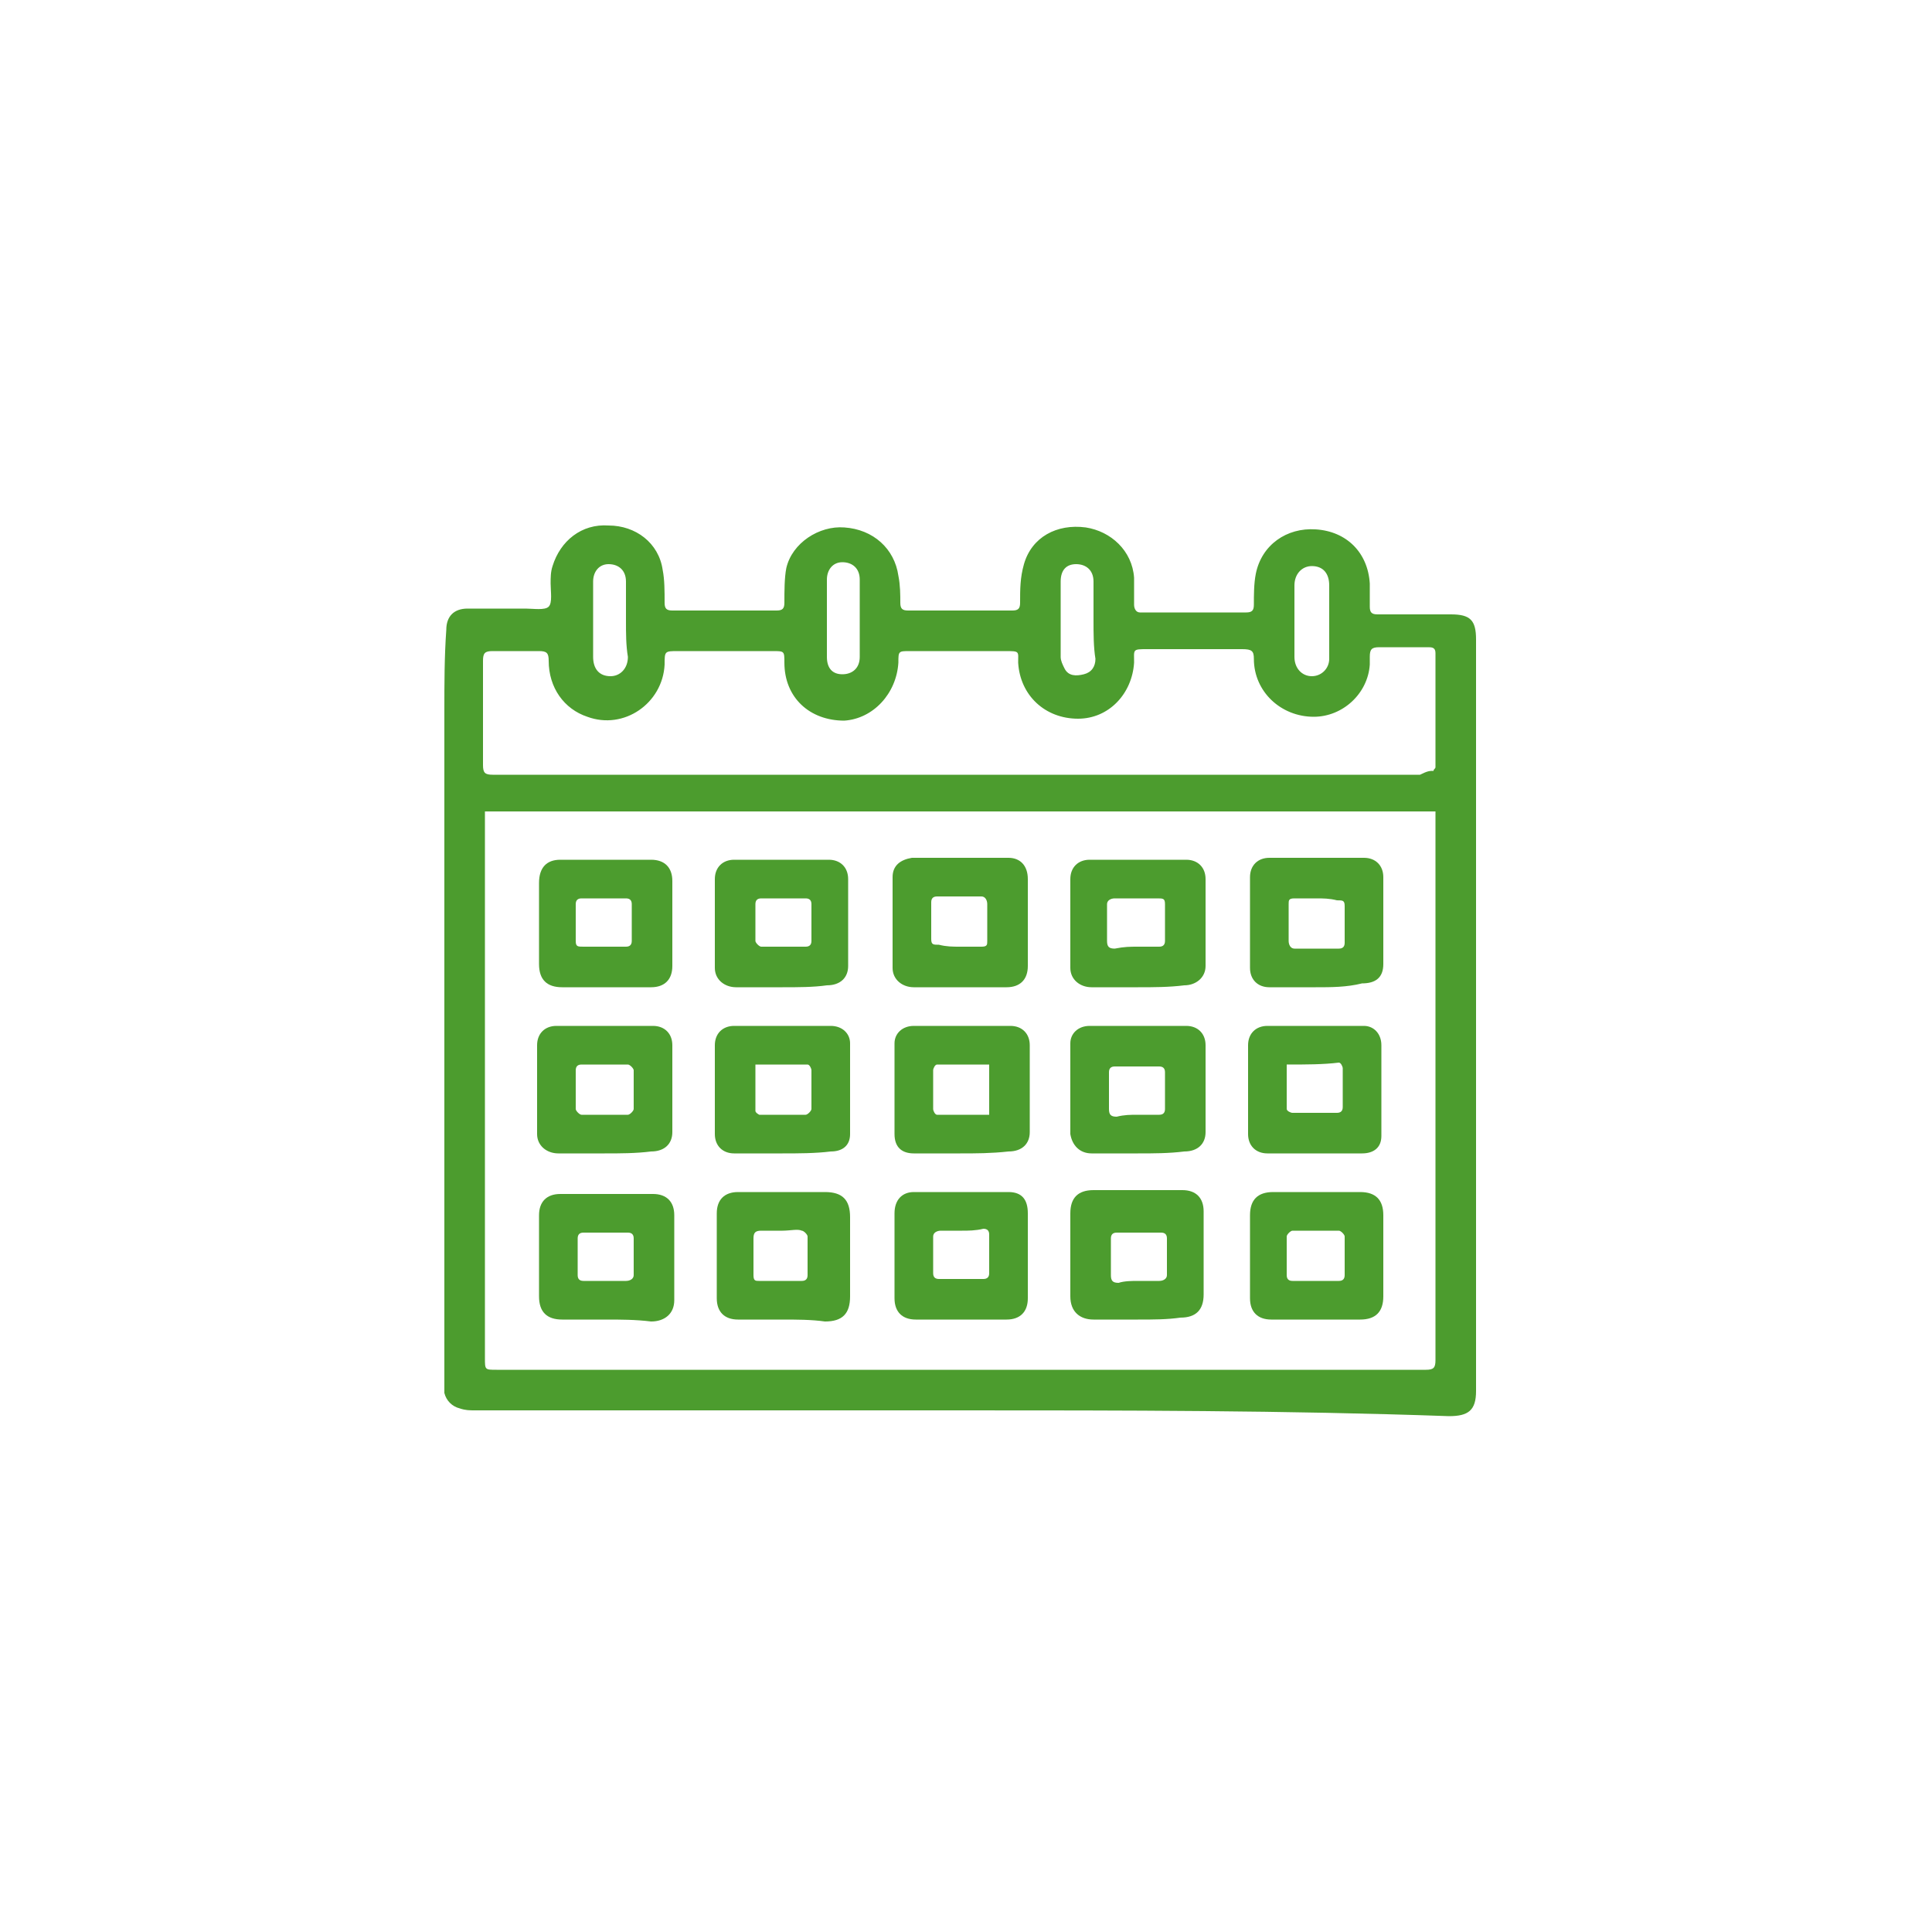
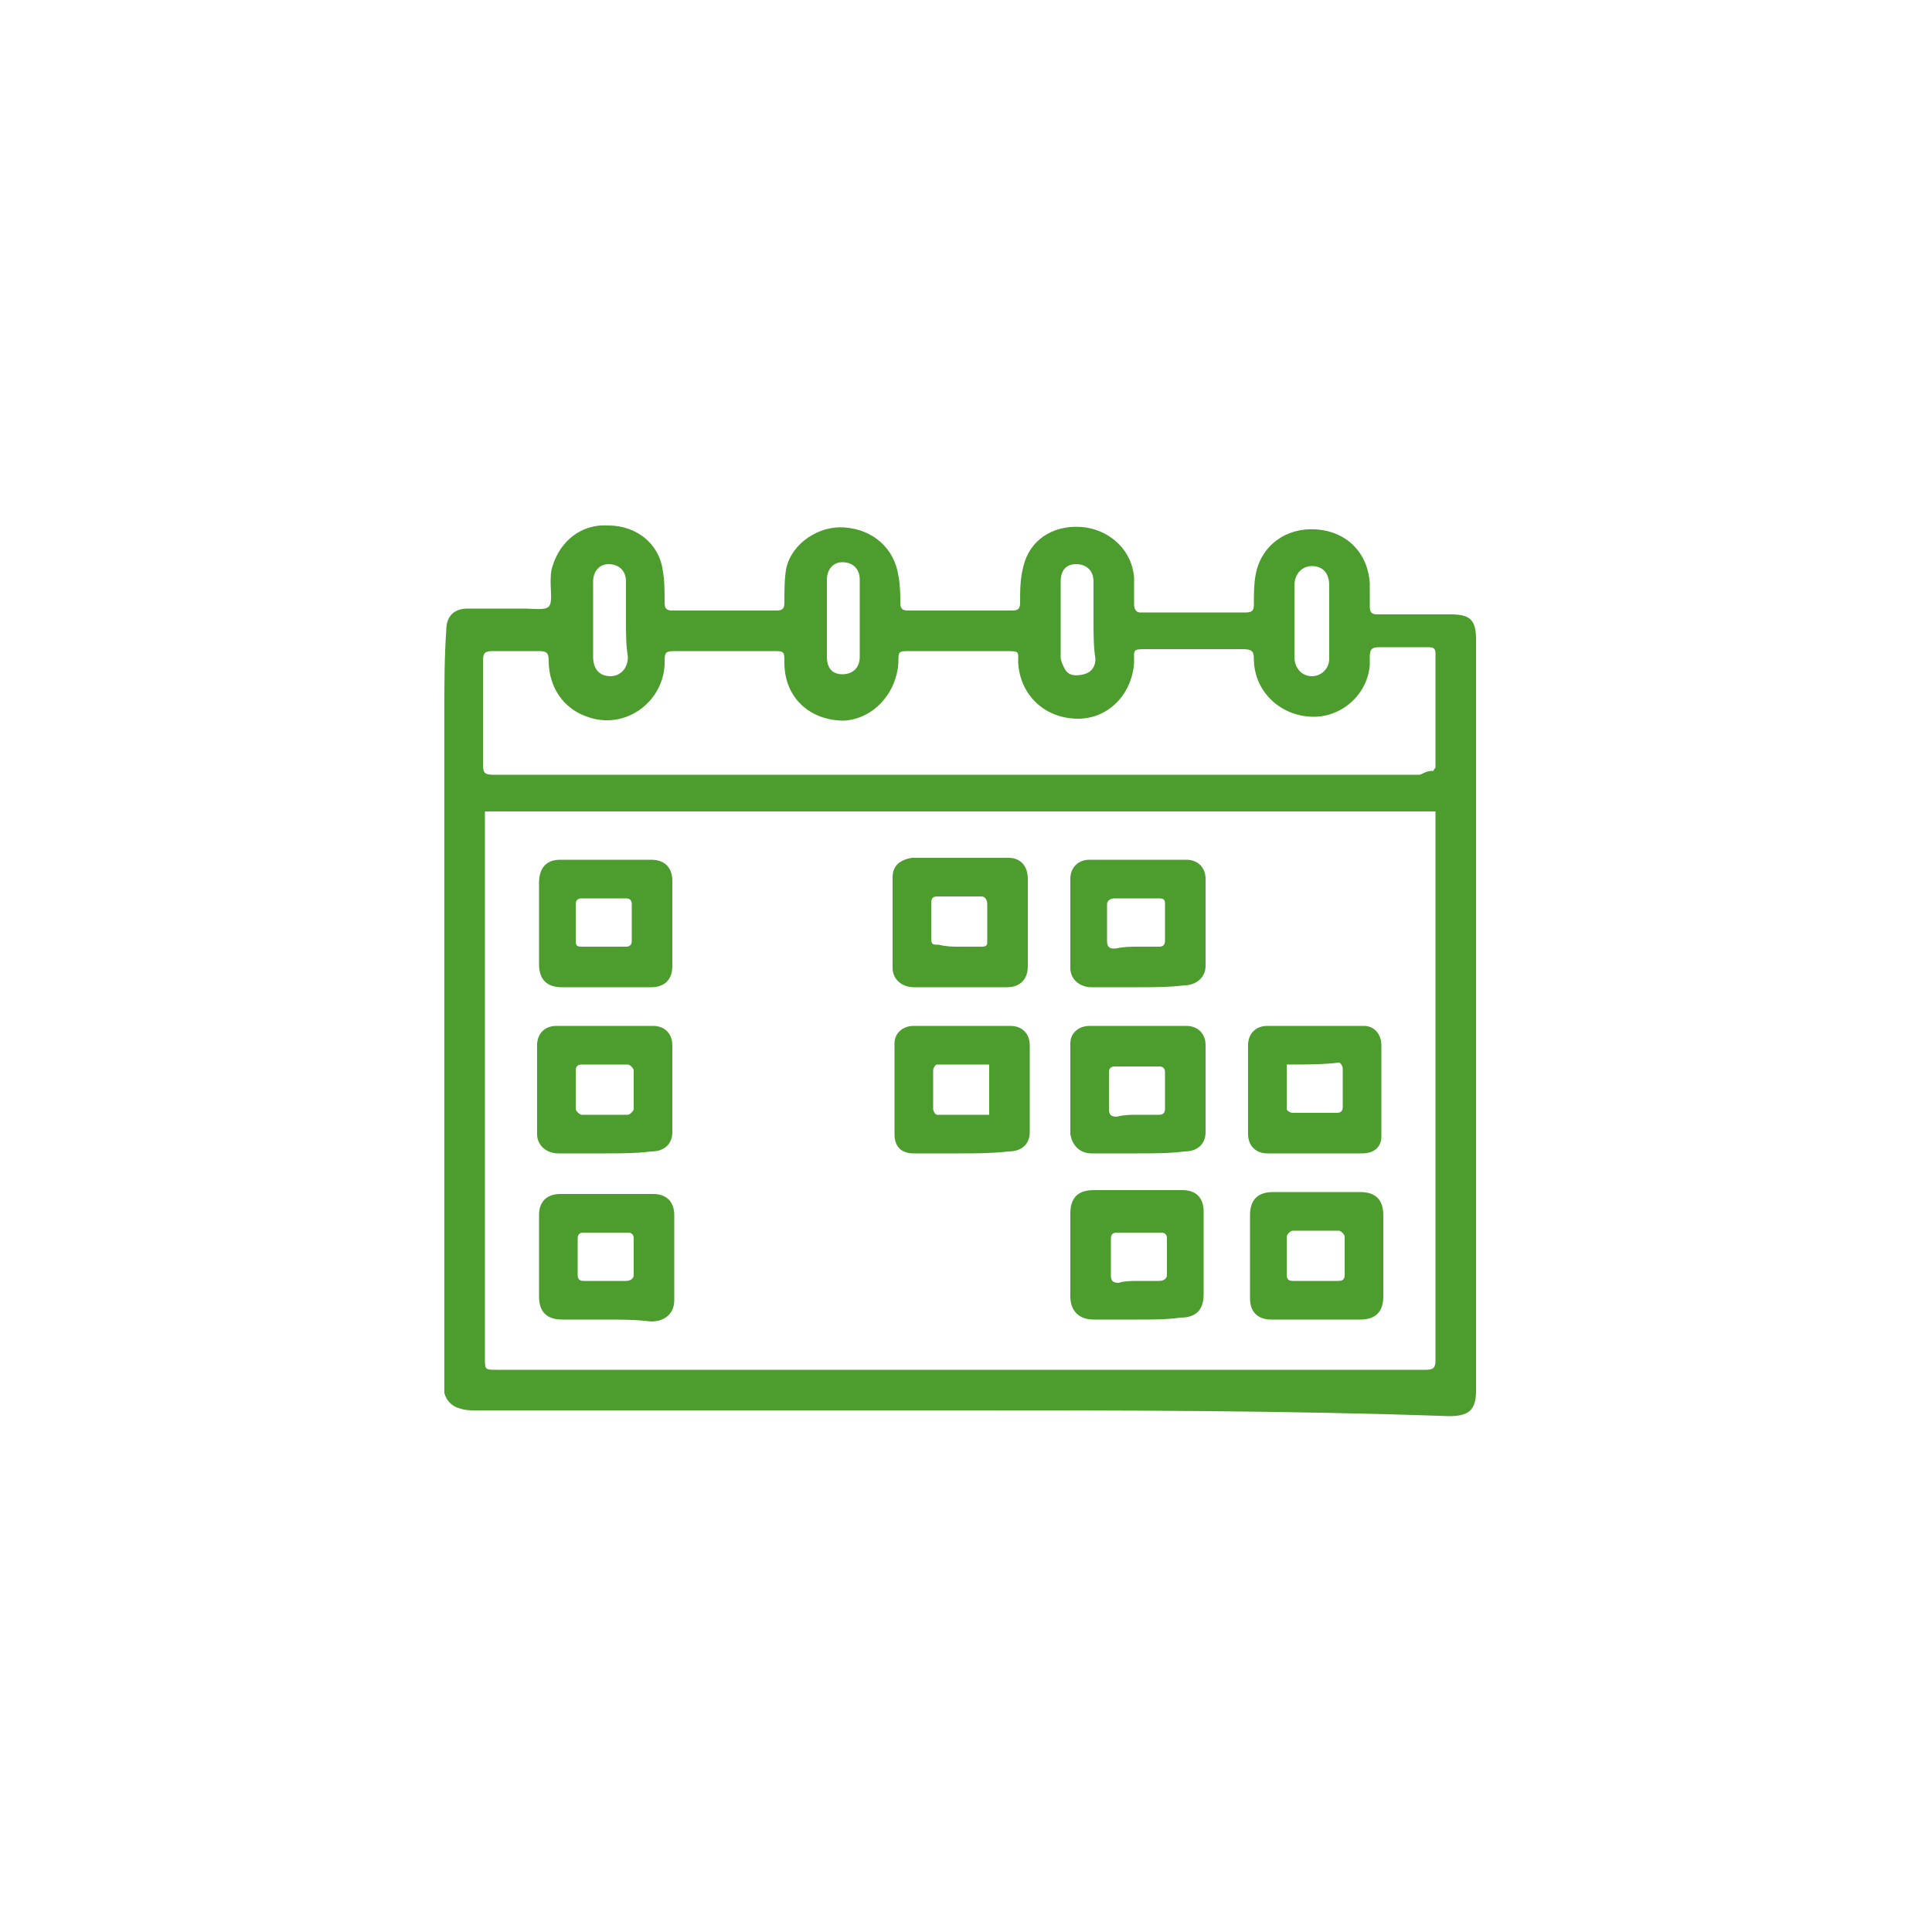
<svg xmlns="http://www.w3.org/2000/svg" version="1.1" id="Capa_1" x="0px" y="0px" viewBox="0 0 100 100" style="enable-background:new 0 0 100 100;" xml:space="preserve">
  <style type="text/css">
	.st0{fill:#4C9C2E;}
</style>
  <g>
    <g>
      <path class="st0" d="M49.7,73c-8.4,0-16.8,0-25.1,0c-0.3,0-0.5,0-0.8-0.1c-0.4-0.1-0.7-0.4-0.8-0.8c0-0.2,0-0.4,0-0.6    c0-11.6,0-23.2,0-34.7c0-1.4,0-2.8,0.1-4.2c0-0.7,0.4-1.1,1.1-1.1c1,0,2,0,3,0c0.4,0,1,0.1,1.2-0.1c0.2-0.2,0.1-0.8,0.1-1.2    c0-0.3,0-0.6,0.1-0.9c0.4-1.3,1.5-2.2,2.9-2.1c1.4,0,2.6,0.9,2.8,2.3c0.1,0.5,0.1,1.1,0.1,1.7c0,0.3,0.1,0.4,0.4,0.4    c1.8,0,3.6,0,5.4,0c0.3,0,0.4-0.1,0.4-0.4c0-0.6,0-1.3,0.1-1.8c0.3-1.3,1.7-2.2,3-2.1c1.5,0.1,2.6,1.1,2.8,2.5    c0.1,0.5,0.1,1,0.1,1.4c0,0.3,0.1,0.4,0.4,0.4c1.8,0,3.6,0,5.4,0c0.3,0,0.4-0.1,0.4-0.4c0-0.7,0-1.3,0.2-2    c0.4-1.4,1.7-2.1,3.2-1.9c1.3,0.2,2.4,1.2,2.5,2.6c0,0.4,0,0.9,0,1.4c0,0.2,0.1,0.4,0.3,0.4c1.8,0,3.6,0,5.5,0    c0.3,0,0.4-0.1,0.4-0.4c0-0.5,0-1.1,0.1-1.6c0.3-1.5,1.6-2.4,3.1-2.3c1.6,0.1,2.7,1.2,2.8,2.8c0,0.4,0,0.8,0,1.2    c0,0.3,0.1,0.4,0.4,0.4c1.3,0,2.5,0,3.8,0c1,0,1.3,0.3,1.3,1.3c0,13,0,26,0,38.9c0,1-0.4,1.3-1.4,1.3C66.5,73,58.1,73,49.7,73z     M25.1,42c0,0.2,0,0.3,0,0.5c0,9.3,0,18.6,0,27.8c0,0.6,0,0.6,0.6,0.6c16,0,32,0,48.1,0c0.4,0,0.5-0.1,0.5-0.5    c0-9.3,0-18.6,0-27.9c0-0.2,0-0.3,0-0.5C57.9,42,41.5,42,25.1,42z M74.2,39.9c0-0.1,0.1-0.1,0.1-0.2c0-2,0-3.9,0-5.9    c0-0.3-0.2-0.3-0.4-0.3c-0.8,0-1.7,0-2.5,0c-0.4,0-0.5,0.1-0.5,0.5c0,0.1,0,0.3,0,0.4c-0.1,1.5-1.4,2.7-2.9,2.7    c-1.7,0-3.1-1.3-3.1-3c0-0.4-0.1-0.5-0.6-0.5c-1.6,0-3.3,0-4.9,0c-0.8,0-0.7,0-0.7,0.7c-0.1,1.6-1.3,2.9-2.9,2.9    c-1.7,0-3-1.2-3.1-2.9c0-0.6,0.1-0.6-0.7-0.6c-1.6,0-3.3,0-4.9,0c-0.6,0-0.6,0-0.6,0.6c-0.1,1.6-1.3,2.9-2.8,3    c-1.8,0-3.1-1.2-3.1-3c0-0.6,0-0.6-0.6-0.6c-1.6,0-3.2,0-4.9,0c-0.7,0-0.7,0-0.7,0.7c-0.1,2-2.1,3.4-4,2.7c-1.2-0.4-2-1.5-2-2.9    c0-0.4-0.1-0.5-0.5-0.5c-0.8,0-1.6,0-2.4,0c-0.4,0-0.5,0.1-0.5,0.5c0,1.8,0,3.6,0,5.4c0,0.4,0.1,0.5,0.5,0.5c16,0,32,0,48,0    C73.9,39.9,74,39.9,74.2,39.9z M67,32c0,0.7,0,1.3,0,2c0,0.6,0.4,1,0.9,1c0.5,0,0.9-0.4,0.9-0.9c0-1.3,0-2.6,0-3.8    c0-0.6-0.3-1-0.9-1c-0.5,0-0.9,0.4-0.9,1C67,30.8,67,31.4,67,32z M42.8,32c0,0.7,0,1.4,0,2c0,0.6,0.3,0.9,0.8,0.9    c0.5,0,0.9-0.3,0.9-0.9c0-1.3,0-2.7,0-4c0-0.6-0.4-0.9-0.9-0.9c-0.5,0-0.8,0.4-0.8,0.9C42.8,30.8,42.8,31.4,42.8,32z M32.4,32.1    C32.4,32.1,32.4,32.1,32.4,32.1c0-0.7,0-1.4,0-2c0-0.6-0.4-0.9-0.9-0.9c-0.5,0-0.8,0.4-0.8,0.9c0,1.3,0,2.6,0,3.9    c0,0.6,0.3,1,0.9,1c0.5,0,0.9-0.4,0.9-1C32.4,33.4,32.4,32.8,32.4,32.1z M56.6,32.1C56.6,32.1,56.6,32.1,56.6,32.1    c0-0.7,0-1.4,0-2c0-0.6-0.4-0.9-0.9-0.9c-0.5,0-0.8,0.3-0.8,0.9c0,1.3,0,2.6,0,3.9c0,0.2,0.1,0.4,0.2,0.6c0.2,0.4,0.6,0.4,1,0.3    c0.4-0.1,0.6-0.4,0.6-0.8C56.6,33.5,56.6,32.8,56.6,32.1z" />
      <path class="st0" d="M31.4,51.1c-0.8,0-1.6,0-2.3,0c-0.8,0-1.2-0.4-1.2-1.2c0-1.4,0-2.8,0-4.2c0-0.8,0.4-1.2,1.1-1.2    c1.6,0,3.1,0,4.7,0c0.7,0,1.1,0.4,1.1,1.1c0,1.5,0,2.9,0,4.4c0,0.7-0.4,1.1-1.1,1.1C32.9,51.1,32.1,51.1,31.4,51.1z M31.3,49    c0.4,0,0.8,0,1.1,0c0.2,0,0.3-0.1,0.3-0.3c0-0.6,0-1.3,0-1.9c0-0.2-0.1-0.3-0.3-0.3c-0.8,0-1.5,0-2.3,0c-0.2,0-0.3,0.1-0.3,0.3    c0,0.6,0,1.3,0,1.9c0,0.3,0.1,0.3,0.4,0.3C30.6,49,31,49,31.3,49z" />
      <path class="st0" d="M31.4,68.3c-0.8,0-1.5,0-2.3,0c-0.8,0-1.2-0.4-1.2-1.2c0-1.4,0-2.8,0-4.2c0-0.7,0.4-1.1,1.1-1.1    c1.6,0,3.2,0,4.8,0c0.7,0,1.1,0.4,1.1,1.1c0,1.5,0,2.9,0,4.4c0,0.7-0.5,1.1-1.2,1.1C32.9,68.3,32.1,68.3,31.4,68.3z M31.3,66.3    c0.4,0,0.7,0,1.1,0c0.2,0,0.4-0.1,0.4-0.3c0-0.6,0-1.3,0-1.9c0-0.2-0.1-0.3-0.3-0.3c-0.8,0-1.5,0-2.3,0c-0.2,0-0.3,0.1-0.3,0.3    c0,0.6,0,1.3,0,1.9c0,0.2,0.1,0.3,0.3,0.3C30.6,66.3,31,66.3,31.3,66.3z" />
-       <path class="st0" d="M40.5,51.1c-0.8,0-1.6,0-2.4,0c-0.6,0-1.1-0.4-1.1-1c0-1.5,0-3.1,0-4.6c0-0.6,0.4-1,1-1c1.6,0,3.2,0,4.9,0    c0.6,0,1,0.4,1,1c0,1.5,0,3,0,4.5c0,0.6-0.4,1-1.1,1C42.1,51.1,41.3,51.1,40.5,51.1z M40.6,46.5c-0.4,0-0.8,0-1.2,0    c-0.2,0-0.3,0.1-0.3,0.3c0,0.6,0,1.3,0,1.9c0,0.1,0.2,0.3,0.3,0.3c0.8,0,1.5,0,2.3,0c0.2,0,0.3-0.1,0.3-0.3c0-0.6,0-1.3,0-1.9    c0-0.2-0.1-0.3-0.3-0.3C41.3,46.5,40.9,46.5,40.6,46.5z" />
      <path class="st0" d="M58.9,51.1c-0.8,0-1.6,0-2.4,0c-0.6,0-1.1-0.4-1.1-1c0-1.5,0-3.1,0-4.6c0-0.6,0.4-1,1-1c1.6,0,3.3,0,5,0    c0.6,0,1,0.4,1,1c0,1.5,0,3,0,4.5c0,0.6-0.5,1-1.1,1C60.5,51.1,59.7,51.1,58.9,51.1z M58.9,49c0.4,0,0.8,0,1.1,0    c0.2,0,0.3-0.1,0.3-0.3c0-0.6,0-1.3,0-1.9c0-0.3-0.1-0.3-0.4-0.3c-0.7,0-1.5,0-2.2,0c-0.2,0-0.4,0.1-0.4,0.3c0,0.6,0,1.2,0,1.9    c0,0.3,0.1,0.4,0.4,0.4C58.2,49,58.5,49,58.9,49z" />
      <path class="st0" d="M58.9,68.3c-0.8,0-1.5,0-2.3,0c-0.7,0-1.2-0.4-1.2-1.2c0-1.4,0-2.9,0-4.3c0-0.8,0.4-1.2,1.2-1.2    c1.1,0,2.2,0,3.3,0c0.4,0,0.9,0,1.3,0c0.7,0,1.1,0.4,1.1,1.1c0,1.4,0,2.9,0,4.3c0,0.8-0.4,1.2-1.2,1.2    C60.4,68.3,59.7,68.3,58.9,68.3z M58.9,66.3c0.4,0,0.7,0,1.1,0c0.2,0,0.4-0.1,0.4-0.3c0-0.6,0-1.3,0-1.9c0-0.2-0.1-0.3-0.3-0.3    c-0.8,0-1.5,0-2.3,0c-0.2,0-0.3,0.1-0.3,0.3c0,0.6,0,1.3,0,1.9c0,0.3,0.1,0.4,0.4,0.4C58.2,66.3,58.6,66.3,58.9,66.3z" />
-       <path class="st0" d="M40.5,68.3c-0.8,0-1.6,0-2.3,0c-0.7,0-1.1-0.4-1.1-1.1c0-1.5,0-2.9,0-4.4c0-0.7,0.4-1.1,1.1-1.1    c0.6,0,1.2,0,1.8,0c0.9,0,1.8,0,2.7,0c0.9,0,1.3,0.4,1.3,1.3c0,1.4,0,2.7,0,4.1c0,0.9-0.4,1.3-1.3,1.3    C42,68.3,41.2,68.3,40.5,68.3z M40.5,63.7c-0.4,0-0.7,0-1.1,0c-0.3,0-0.4,0.1-0.4,0.4c0,0.6,0,1.3,0,1.9c0,0.3,0.1,0.3,0.3,0.3    c0.7,0,1.5,0,2.2,0c0.2,0,0.3-0.1,0.3-0.3c0-0.7,0-1.3,0-2c0-0.1-0.2-0.3-0.3-0.3C41.3,63.6,40.9,63.7,40.5,63.7z" />
-       <path class="st0" d="M68.1,51.1c-0.8,0-1.6,0-2.4,0c-0.6,0-1-0.4-1-1c0-1.6,0-3.1,0-4.7c0-0.6,0.4-1,1-1c1.6,0,3.2,0,4.9,0    c0.6,0,1,0.4,1,1c0,1.5,0,3,0,4.5c0,0.7-0.4,1-1.1,1C69.7,51.1,68.9,51.1,68.1,51.1z M68.1,46.5c-0.4,0-0.8,0-1.1,0    c-0.3,0-0.3,0.1-0.3,0.3c0,0.6,0,1.2,0,1.9c0,0.2,0.1,0.4,0.3,0.4c0.8,0,1.5,0,2.3,0c0.2,0,0.3-0.1,0.3-0.3c0-0.6,0-1.3,0-1.9    c0-0.3-0.1-0.3-0.4-0.3C68.8,46.5,68.5,46.5,68.1,46.5z" />
      <path class="st0" d="M49.7,51.1c-0.8,0-1.6,0-2.4,0c-0.6,0-1.1-0.4-1.1-1c0-1.6,0-3.1,0-4.7c0-0.6,0.4-0.9,1-1c1.7,0,3.3,0,5,0    c0.6,0,1,0.4,1,1.1c0,1.5,0,3,0,4.5c0,0.7-0.4,1.1-1.1,1.1C51.3,51.1,50.5,51.1,49.7,51.1z M49.7,49c0.4,0,0.8,0,1.1,0    c0.3,0,0.3-0.1,0.3-0.3c0-0.6,0-1.2,0-1.9c0-0.2-0.1-0.4-0.3-0.4c-0.8,0-1.5,0-2.3,0c-0.2,0-0.3,0.1-0.3,0.3c0,0.6,0,1.3,0,1.9    c0,0.3,0.1,0.3,0.4,0.3C49,49,49.3,49,49.7,49z" />
      <path class="st0" d="M68.1,68.3c-0.8,0-1.6,0-2.3,0c-0.7,0-1.1-0.4-1.1-1.1c0-1.4,0-2.9,0-4.3c0-0.8,0.4-1.2,1.2-1.2    c0.7,0,1.5,0,2.2,0c0.8,0,1.6,0,2.3,0c0.8,0,1.2,0.4,1.2,1.2c0,1.4,0,2.8,0,4.2c0,0.8-0.4,1.2-1.2,1.2    C69.6,68.3,68.8,68.3,68.1,68.3z M68.1,66.3c0.4,0,0.8,0,1.2,0c0.2,0,0.3-0.1,0.3-0.3c0-0.7,0-1.4,0-2c0-0.1-0.2-0.3-0.3-0.3    c-0.8,0-1.6,0-2.4,0c-0.1,0-0.3,0.2-0.3,0.3c0,0.7,0,1.3,0,2c0,0.2,0.1,0.3,0.3,0.3C67.3,66.3,67.7,66.3,68.1,66.3z" />
-       <path class="st0" d="M49.7,68.3c-0.8,0-1.6,0-2.3,0c-0.7,0-1.1-0.4-1.1-1.1c0-1.5,0-2.9,0-4.4c0-0.7,0.4-1.1,1-1.1    c1.6,0,3.3,0,4.9,0c0.7,0,1,0.4,1,1.1c0,1.5,0,2.9,0,4.4c0,0.7-0.4,1.1-1.1,1.1C51.3,68.3,50.5,68.3,49.7,68.3z M49.8,63.7    c-0.4,0-0.8,0-1.1,0c-0.2,0-0.4,0.1-0.4,0.3c0,0.6,0,1.3,0,1.9c0,0.2,0.1,0.3,0.3,0.3c0.8,0,1.5,0,2.3,0c0.2,0,0.3-0.1,0.3-0.3    c0-0.7,0-1.3,0-2c0-0.2-0.1-0.3-0.3-0.3C50.5,63.7,50.1,63.7,49.8,63.7z" />
      <path class="st0" d="M31.3,59.7c-0.8,0-1.6,0-2.4,0c-0.6,0-1.1-0.4-1.1-1c0-1.5,0-3,0-4.6c0-0.6,0.4-1,1-1c1.7,0,3.3,0,5,0    c0.6,0,1,0.4,1,1c0,1.5,0,3,0,4.5c0,0.6-0.4,1-1.1,1C32.9,59.7,32.1,59.7,31.3,59.7z M31.3,57.7c0.4,0,0.8,0,1.2,0    c0.1,0,0.3-0.2,0.3-0.3c0-0.7,0-1.4,0-2c0-0.1-0.2-0.3-0.3-0.3c-0.8,0-1.6,0-2.4,0c-0.2,0-0.3,0.1-0.3,0.3c0,0.7,0,1.3,0,2    c0,0.1,0.2,0.3,0.3,0.3C30.5,57.7,30.9,57.7,31.3,57.7z" />
-       <path class="st0" d="M40.5,59.7c-0.8,0-1.6,0-2.5,0c-0.6,0-1-0.4-1-1c0-1.5,0-3,0-4.6c0-0.6,0.4-1,1-1c1.7,0,3.3,0,5,0    c0.6,0,1,0.4,1,0.9c0,1.6,0,3.1,0,4.7c0,0.6-0.4,0.9-1,0.9C42.2,59.7,41.3,59.7,40.5,59.7z M39.1,55.1c0,0.8,0,1.6,0,2.4    c0,0.1,0.2,0.2,0.2,0.2c0.8,0,1.6,0,2.4,0c0.1,0,0.3-0.2,0.3-0.3c0-0.7,0-1.4,0-2c0-0.1-0.1-0.3-0.2-0.3    C40.9,55.1,40,55.1,39.1,55.1z" />
      <path class="st0" d="M58.9,59.7c-0.8,0-1.6,0-2.4,0c-0.6,0-1-0.4-1.1-1c0-1.6,0-3.1,0-4.7c0-0.5,0.4-0.9,1-0.9c1.7,0,3.3,0,5,0    c0.6,0,1,0.4,1,1c0,1.5,0,3,0,4.5c0,0.6-0.4,1-1.1,1C60.5,59.7,59.7,59.7,58.9,59.7z M58.9,57.7c0.4,0,0.8,0,1.1,0    c0.2,0,0.3-0.1,0.3-0.3c0-0.6,0-1.3,0-1.9c0-0.2-0.1-0.3-0.3-0.3c-0.8,0-1.6,0-2.3,0c-0.2,0-0.3,0.1-0.3,0.3c0,0.6,0,1.3,0,1.9    c0,0.3,0.1,0.4,0.4,0.4C58.2,57.7,58.5,57.7,58.9,57.7z" />
      <path class="st0" d="M68.1,59.7c-0.8,0-1.6,0-2.5,0c-0.6,0-1-0.4-1-1c0-1.5,0-3,0-4.6c0-0.6,0.4-1,1-1c1.7,0,3.4,0,5,0    c0.5,0,0.9,0.4,0.9,1c0,1.6,0,3.1,0,4.7c0,0.6-0.4,0.9-1,0.9C69.8,59.7,68.9,59.7,68.1,59.7z M66.6,55.1c0,0.8,0,1.6,0,2.3    c0,0.1,0.2,0.2,0.3,0.2c0.8,0,1.5,0,2.3,0c0.2,0,0.3-0.1,0.3-0.3c0-0.7,0-1.3,0-2c0-0.1-0.1-0.3-0.2-0.3    C68.5,55.1,67.6,55.1,66.6,55.1z" />
      <path class="st0" d="M49.7,59.7c-0.8,0-1.6,0-2.4,0c-0.6,0-1-0.3-1-1c0-1.6,0-3.1,0-4.7c0-0.5,0.4-0.9,1-0.9c1.7,0,3.3,0,5,0    c0.6,0,1,0.4,1,1c0,1.5,0,3,0,4.5c0,0.6-0.4,1-1.1,1C51.3,59.7,50.5,59.7,49.7,59.7z M51.2,57.7c0-0.9,0-1.7,0-2.6    c-0.9,0-1.8,0-2.7,0c-0.1,0-0.2,0.2-0.2,0.3c0,0.7,0,1.4,0,2c0,0.1,0.1,0.3,0.2,0.3C49.4,57.7,50.3,57.7,51.2,57.7z" />
    </g>
  </g>
</svg>